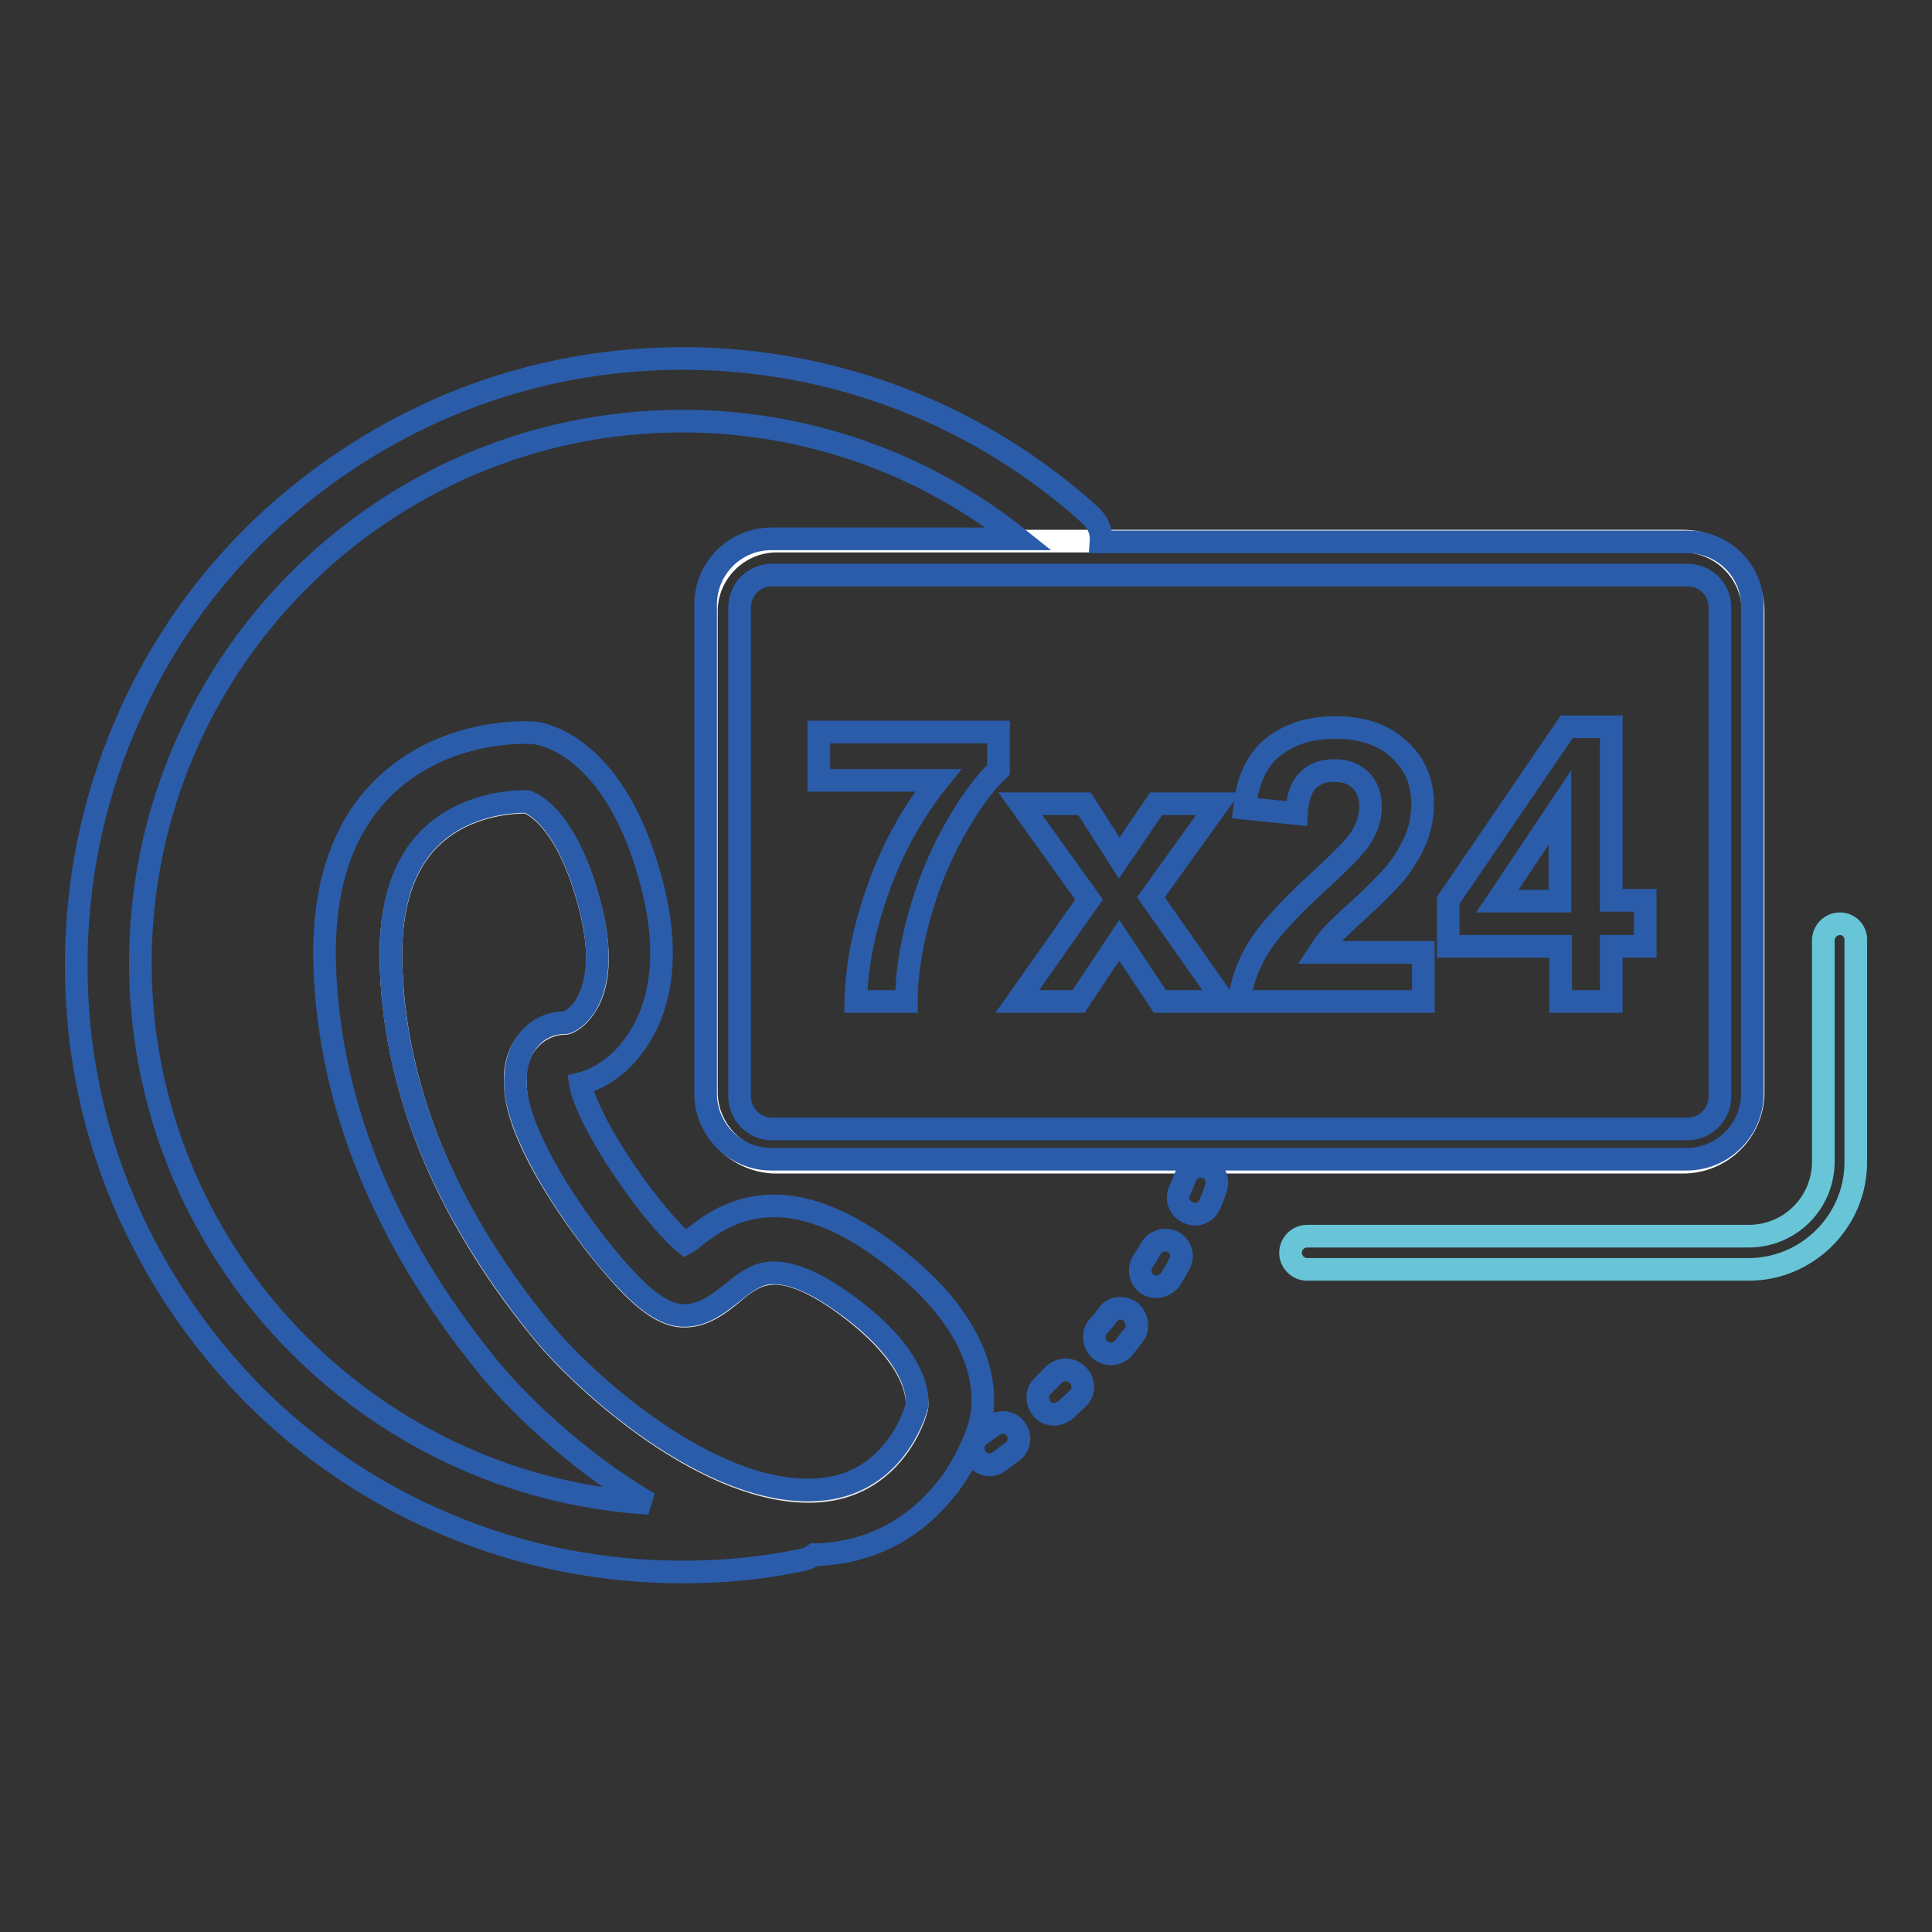
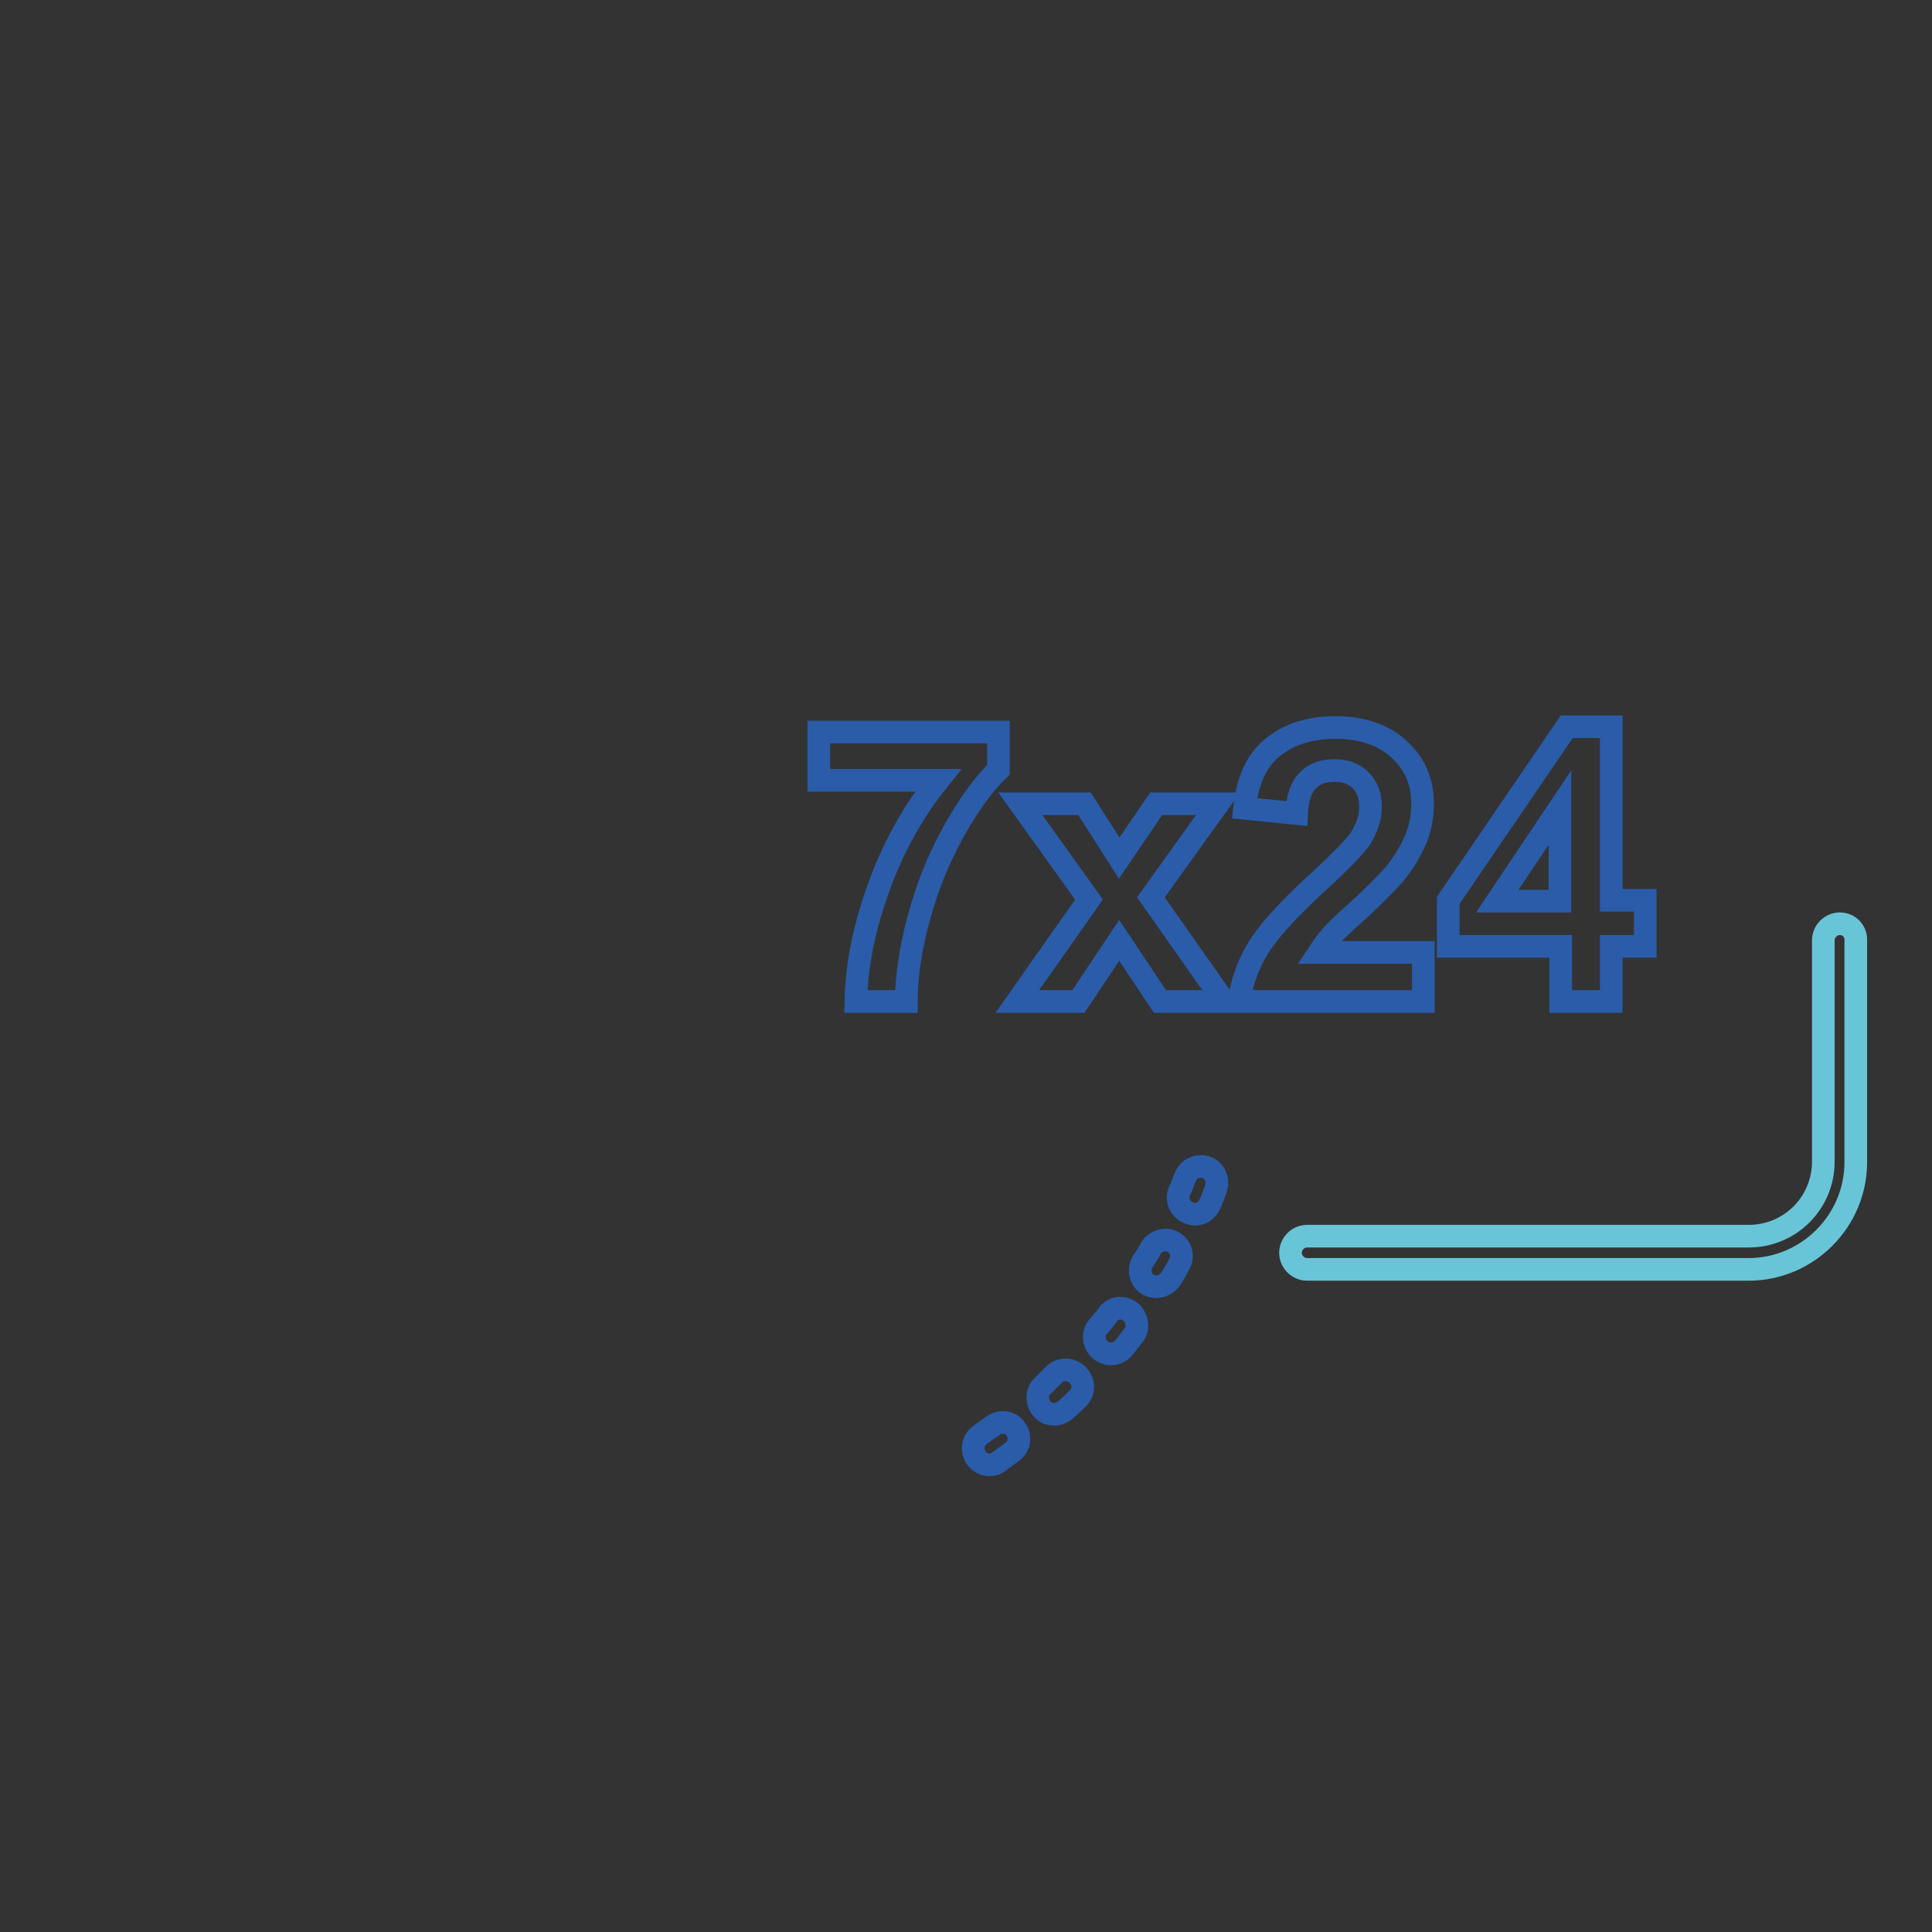
<svg xmlns="http://www.w3.org/2000/svg" version="1.1" x="0px" y="0px" viewBox="0 0 256 256" enable-background="new 0 0 256 256" xml:space="preserve">
  <rect x="0" y="0" width="256" height="256" fill="#333333" stroke="none" />
  <g>
-     <path stroke-width="3" fill-opacity="0" stroke="#ffffff" d="M223,154H102.9c-5.1,0-9.3-4.2-9.3-9.3V81c0-5.1,4.2-9.3,9.3-9.3H223c5.1,0,9.3,4.2,9.3,9.3v63.7 C232.3,149.9,228.1,154,223,154z" />
-     <path stroke-width="3" fill-opacity="0" stroke="#e6e6e5" d="M111.2,172.3c-3.9-2.7-7.1-3.9-9.5-3.5c-1.9,0.3-3.3,1.4-4.8,2.7c-1.6,1.3-3.5,2.8-6,2.9 c-2.3,0.1-4.7-1.3-7.9-4.7c-5.1-5.4-14.9-18.8-14.7-26.2c-0.1-1.2,0-3.8,1.9-5.8c1.2-1.3,2.9-2.1,4.8-2.1c0.4-0.1,1.6-0.7,2.6-2.3 c1.3-2,2.4-5.8,0.7-12.7c-3-12.1-7.8-14.1-8.5-14.3h-0.3c-1.6,0-7.8,0.3-12.3,4.6c-3.7,3.5-5.5,9-5.4,16.2 c0.3,16.5,6.8,33,19.6,48.8c5.9,7.4,22.7,22.4,36.7,21.7c10.3-0.5,13.2-10.2,13.3-10.8l0.1-0.3 C121.6,185.4,121.8,179.8,111.2,172.3L111.2,172.3z" />
    <path stroke-width="3" fill-opacity="0" stroke="#2a5caa" d="M108.5,103.4h15.8c-3.3,4.1-5.9,8.8-7.8,14c-1.9,5.2-3,10.3-3.1,15.3h6.7c0-3.2,0.5-6.8,1.6-10.9 c1.1-4.1,2.6-7.9,4.6-11.5c2-3.6,4-6.4,6-8.3v-5h-23.8V103.4z M161.4,106.5h-8.2l-4.9,7.2l-4.6-7.2h-8.5l9.1,12.7l-9.5,13.5h8.1 l5.4-8.1l5.4,8.1h8.5l-9.7-13.8L161.4,106.5z M180.2,120.4c2.2-2,3.7-3.6,4.6-4.6c1.3-1.6,2.2-3.2,2.8-4.6c0.6-1.5,0.9-3,0.9-4.7 c0-2.9-1-5.3-3.1-7.2c-2-1.9-4.9-2.9-8.4-2.9c-3.3,0-6,0.8-8.2,2.5c-2.2,1.7-3.5,4.4-3.9,8.2l6.9,0.7c0.1-2,0.6-3.5,1.5-4.4 c0.9-0.9,2-1.3,3.5-1.3c1.5,0,2.6,0.4,3.5,1.3s1.3,2,1.3,3.6c0,1.4-0.5,2.8-1.4,4.2c-0.7,1-2.6,3-5.8,5.9c-3.9,3.6-6.5,6.5-7.8,8.7 c-1.3,2.2-2.1,4.5-2.4,6.9h24.4v-6.5h-13.8c0.4-0.6,0.8-1.3,1.4-1.9C176.6,123.7,178,122.4,180.2,120.4z M213.4,96.3h-5.8l-15.7,23 v6.1h14.9v7.3h6.7v-7.3h4.5v-6.1h-4.5V96.3z M206.7,119.4h-8.3l8.3-12.4V119.4z M155.5,164.6c-1-0.6-2.4-0.2-3,0.8 c-0.3,0.6-0.7,1.2-1.1,1.8c-0.6,1-0.3,2.4,0.7,3c0.3,0.2,0.7,0.3,1.1,0.3c0.7,0,1.5-0.4,1.9-1c0.4-0.6,0.8-1.3,1.1-1.9 C156.9,166.5,156.5,165.2,155.5,164.6L155.5,164.6z M149.8,173.8c-1-0.7-2.3-0.6-3,0.4c-0.4,0.6-0.9,1.1-1.3,1.6 c-0.8,0.9-0.6,2.3,0.3,3.1c0.4,0.3,0.9,0.5,1.4,0.5c0.6,0,1.3-0.3,1.7-0.8c0.5-0.6,0.9-1.2,1.4-1.8 C150.9,176,150.7,174.6,149.8,173.8z M139.7,182.1l-1.5,1.5c-0.9,0.8-0.9,2.2-0.1,3.1c0.4,0.5,1,0.7,1.6,0.7c0.5,0,1-0.2,1.5-0.6 c0.6-0.5,1.1-1,1.6-1.5c0.9-0.8,0.9-2.2,0-3.1C141.9,181.3,140.6,181.3,139.7,182.1L139.7,182.1z M159.9,154.7 c-1.1-0.4-2.4,0.1-2.8,1.2c-0.3,0.6-0.5,1.3-0.8,1.9c-0.5,1.1,0,2.4,1.2,2.9c0.3,0.1,0.6,0.2,0.8,0.2c0.9,0,1.6-0.5,2-1.3 c0.3-0.7,0.6-1.4,0.8-2.1C161.5,156.4,161,155.1,159.9,154.7L159.9,154.7z M131.6,188.9c-0.6,0.4-1.1,0.8-1.7,1.2 c-1,0.7-1.2,2-0.6,3c0.4,0.6,1.1,1,1.8,1c0.4,0,0.9-0.1,1.2-0.4c0.6-0.4,1.2-0.9,1.8-1.3c1-0.7,1.2-2.1,0.5-3 C134,188.4,132.6,188.2,131.6,188.9z" />
-     <path stroke-width="3" fill-opacity="0" stroke="#2a5caa" d="M223.6,71.8h-77.7c0.1-1.3-0.4-2.6-1.4-3.5c-14.8-13.4-34-20.8-54-20.8c-10.9,0-21.4,2.1-31.3,6.3 c-9.6,4.1-18.2,9.9-25.6,17.2c-7.4,7.4-13.2,16-17.2,25.6c-4.2,9.9-6.3,20.5-6.3,31.3c0,10.9,2.1,21.4,6.3,31.3 c4.1,9.6,9.9,18.2,17.2,25.6c7.4,7.4,16,13.2,25.6,17.2c9.9,4.2,20.5,6.3,31.3,6.3c5.3,0,10.6-0.5,15.8-1.6 c0.6-0.1,1.2-0.4,1.6-0.7c0.2,0,0.4,0,0.6,0c6.4-0.3,11.9-3,16-7.7c0.4-0.4,0.7-0.9,1.1-1.3c0.1-0.1,0.2-0.2,0.3-0.4 c2.6-3.6,3.7-7,3.9-7.8c0.6-2,2.8-12.4-13.6-23.9c-13.7-9.5-21.2-3.4-24.8-0.5c-0.2,0.1-0.4,0.3-0.6,0.4c-1.6-1.3-4.6-4.6-8-9.6 c-4.2-6.2-5.7-10.2-5.9-11.6c2.4-0.6,5-2.3,6.8-4.7c2.8-3.5,5.5-10,2.9-20.9c-1.8-7.3-4.5-12.8-8.1-16.5s-6.9-4.3-7.8-4.4 c-0.1,0-11-0.9-19.3,6.7c-5.7,5.2-8.5,13-8.4,23c0.2,11.8,3.2,23.6,9,35c4.8,9.5,10.4,16.5,12.5,19.1c3.4,4.3,11.6,12.5,21.5,18.3 c-37.5-2.3-67.4-33.5-67.4-71.6c0-39.6,32.2-71.8,71.8-71.8c16.3,0,32,5.5,44.6,15.6h-32.8c-4.8,0-8.7,3.9-8.7,8.7v64.8 c0,4.8,3.9,8.7,8.7,8.7h121.3c4.8,0,8.7-3.9,8.7-8.7V80.5C232.3,75.7,228.4,71.8,223.6,71.8z M71.4,175.8 C58.6,159.9,52,143.5,51.8,127c-0.1-7.3,1.7-12.7,5.4-16.2c4.5-4.3,10.7-4.6,12.3-4.6h0.3c0.7,0.2,5.5,2.2,8.5,14.3 c1.7,6.9,0.5,10.7-0.7,12.7c-1,1.6-2.2,2.2-2.6,2.3c-1.9,0-3.6,0.7-4.8,2.1c-1.8,2-1.9,4.6-1.9,5.8c-0.1,7.4,9.6,20.9,14.7,26.2 c3.2,3.4,5.6,4.8,7.9,4.7c2.5-0.1,4.3-1.6,6-2.9c1.5-1.2,2.9-2.4,4.8-2.7c2.4-0.3,5.6,0.8,9.5,3.5c10.7,7.4,10.4,13.1,10.3,14.1 l-0.1,0.3c-0.2,0.6-3,10.3-13.3,10.8C94.1,198.2,77.3,183.2,71.4,175.8L71.4,175.8z M227.9,145.3c0,2.4-2,4.3-4.3,4.3H102.3 c-2.4,0-4.3-2-4.3-4.3V80.5c0-2.4,1.9-4.3,4.3-4.3h121.3c2.4,0,4.3,1.9,4.3,4.3V145.3L227.9,145.3z" />
    <path stroke-width="3" fill-opacity="0" stroke="#68c5d8" d="M243.8,122.4c-1.2,0-2.2,1-2.2,2.2v29.3c0,5.5-4.4,9.9-9.9,9.9h-58.5c-1.2,0-2.2,1-2.2,2.2 c0,1.2,1,2.2,2.2,2.2h58.5c7.8,0,14.2-6.4,14.2-14.2v-29.3C246,123.4,245,122.4,243.8,122.4z" />
  </g>
</svg>